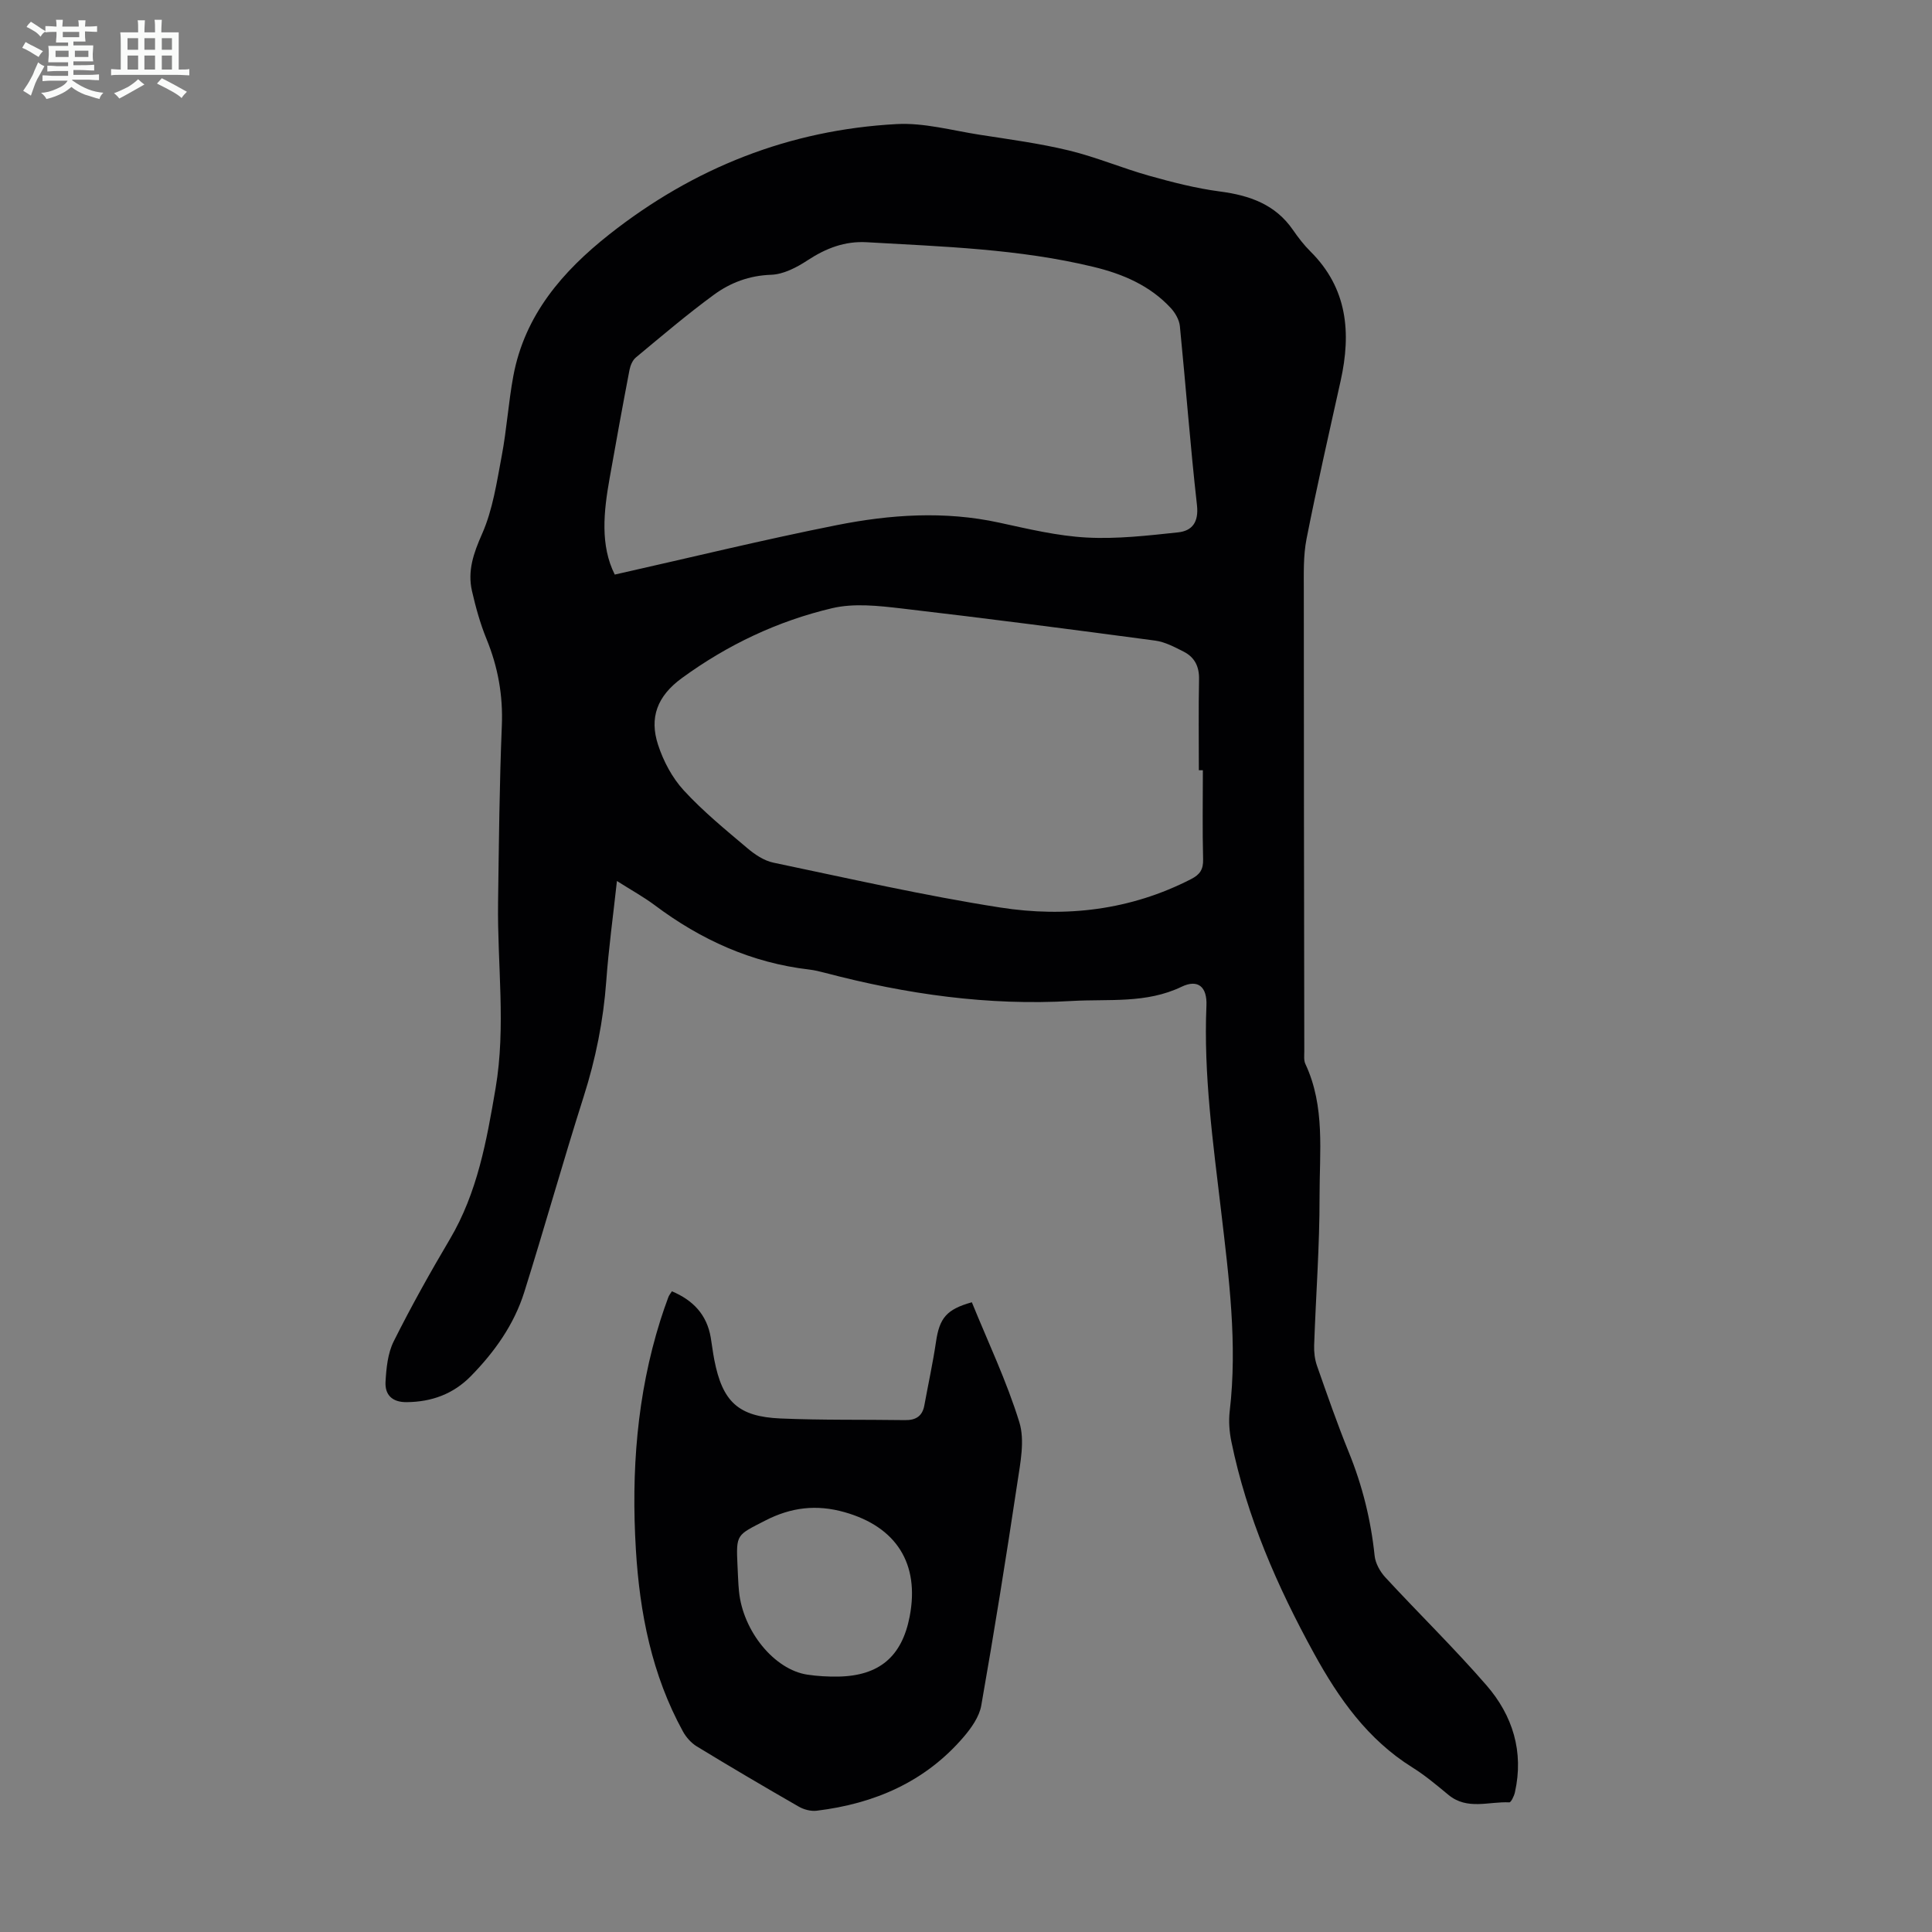
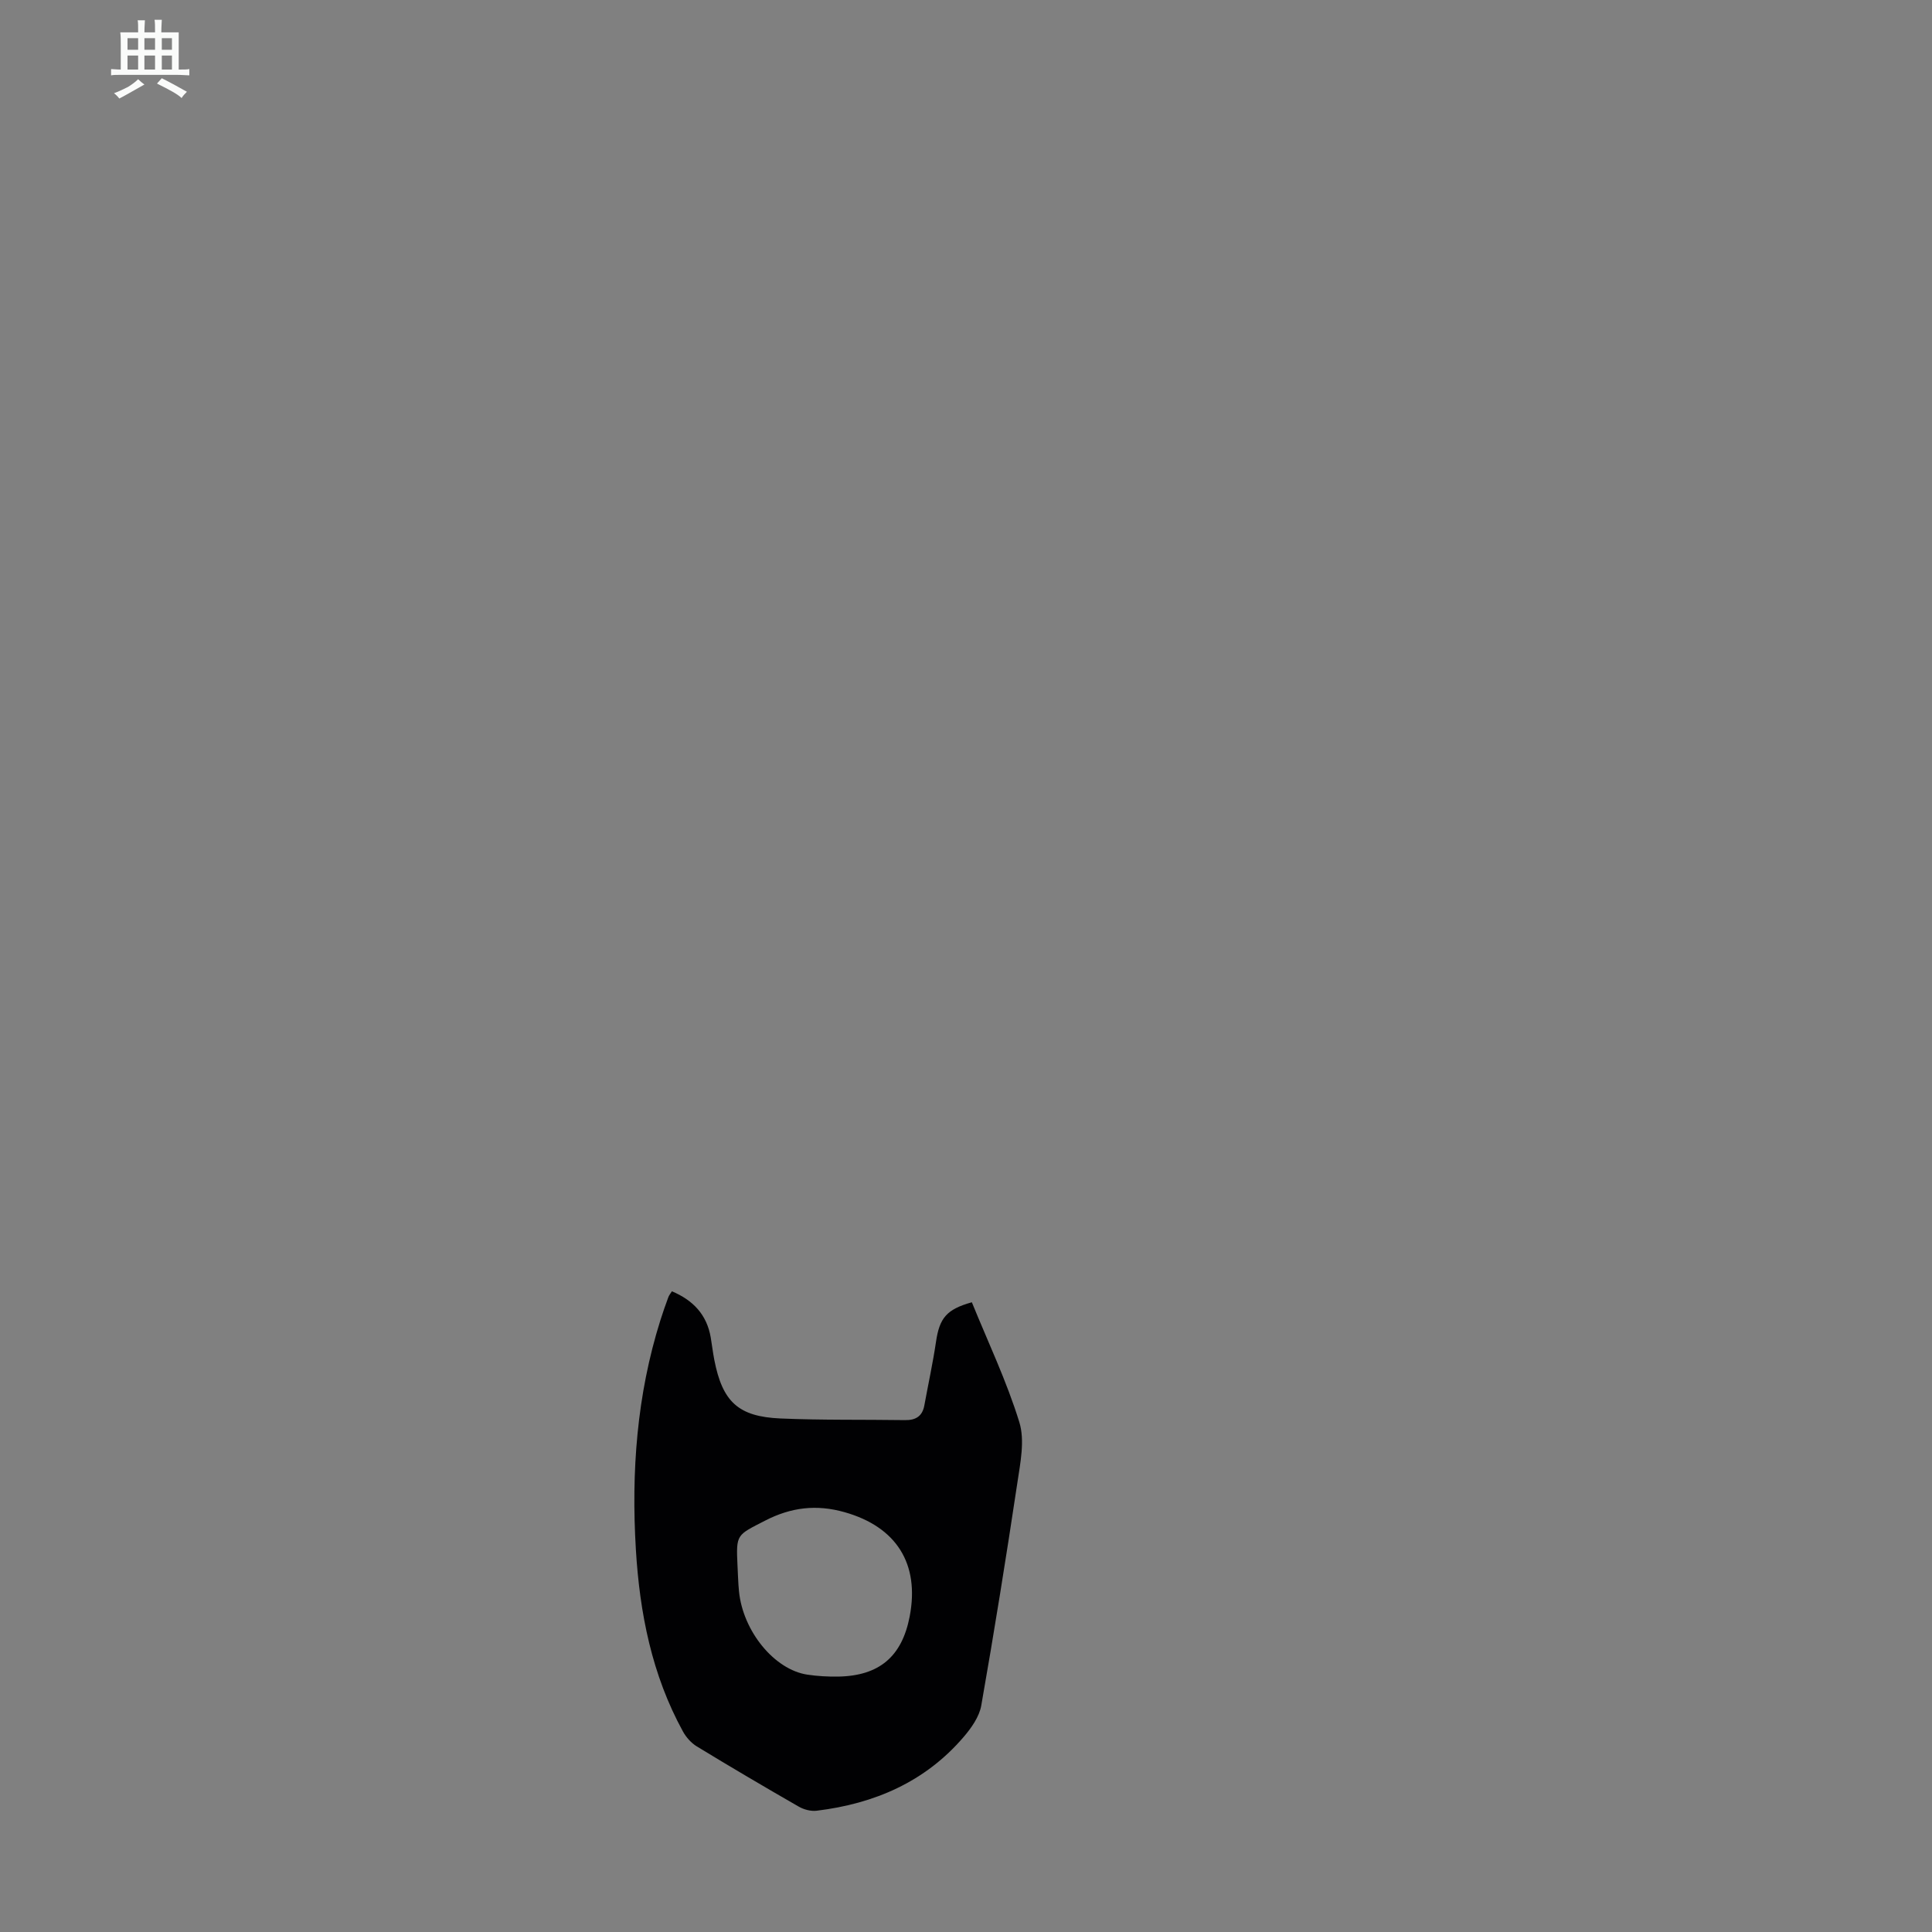
<svg xmlns="http://www.w3.org/2000/svg" enable-background="new 0 0 400 400" viewBox="0 0 400 400">
  <rect x="0" y="0" width="400" height="400" fill="#808080" stroke="none" />
-   <path d="m6.8 9.5c.6.3 1.3.7 2.1 1.1-.4.4-.7.8-.9 1.2-.7-.4-1.3-.8-1.8-1.1s-1.1-.6-1.6-.8c.2-.4.5-.8.7-1.2.4.2.8.5 1.5.8zm.9 6.9c-.3.6-.5 1.1-.7 1.7s-.4 1.1-.6 1.7c-.6-.4-1.1-.7-1.6-1 .7-1 1.2-1.8 1.5-2.4.3-.5.6-1.1.8-1.7.3-.6.5-1.2.8-1.8.3.3.8.6 1.3.8-.7 1.3-1.2 2.2-1.5 2.7zm.1-11c.4.3 1 .7 1.7 1.1-.5.2-.8.6-1.1 1.1-.5-.6-1-1-1.4-1.2s-.9-.6-1.5-.8c.2-.4.5-.7.9-1.1.5.3.9.6 1.4.9zm10.5 13.1c1 .4 2 .6 3.1.7-.4.4-.7.8-.8 1.3-.9-.2-1.9-.6-3-.9-1-.4-2-.9-2.8-1.6-.5.4-1.1.9-1.9 1.3s-1.9.9-3.3 1.2c-.1-.3-.5-.8-1.1-1.3 1 0 2.1-.3 3.2-.8 1.2-.5 1.9-1 2.3-1.7h-3.2c-.4 0-1 0-2 .1v-1.2c1 0 1.7.1 2 .1h3.3v-1h-2.3c-.2 0-.9 0-2 .1v-1.2c1.2 0 1.9.1 2 .1h2.3v-.8h-4.1c0-.7.1-1.2.1-1.6 0-.5 0-1.1-.1-1.8h4.1v-.7h-2.5c0-.6.1-1.1.1-1.6v-.6h-.5c-.4 0-1 0-1.8.1v-1.3c1.2 0 1.9.1 2.1.1h.2c0-.3 0-.8-.1-1.4h1.4c0 .6-.1 1-.1 1.4h3.4c0-.4 0-.8-.1-1.3h1.5c0 .4-.1.9-.1 1.3.7 0 1.5 0 2.5-.1v1.2c-1 0-1.8-.1-2.5-.1v.6c0 .3 0 .8.1 1.5h-2.5v.8h4.1c0 .7-.1 1.3-.1 1.8s0 1 .1 1.5h-4.1v.8h1.4c.8 0 1.8 0 2.9-.1v1.2c-1 0-1.9-.1-2.8-.1h-1.5v1h3.2c.3 0 1 0 2.1-.1v1.2c-1.1 0-1.8-.1-2.1-.1h-3.4l-.1.1c1.4 1 2.4 1.5 3.4 1.9zm-4.1-6.7v-1.3h-2.7v1.3zm2.2-4.1v-1.1h-3.4v1.1zm1.9 4.1v-1.3h-2.8v1.3z" fill="#fafbfa" />
  <path d="m37 6.7v2.3 5.4c1 0 1.8 0 2.2-.1v1.3c-.6 0-1.5-.1-2.5-.1h-11.9c-.7 0-1.3 0-1.8.1v-1.3c.5 0 1.1.1 2 .1v-5.2c0-1 0-1.8-.1-2.5h3.7c0-1.3 0-2.1-.1-2.5h1.5c0 .4-.1 1.3-.1 2.5h2.2c0-1.2 0-2.1-.1-2.6h1.5c0 .4-.1 1.3-.1 2.6zm-12.3 13.7c-.3-.4-.7-.8-1.1-1.1 1.1-.4 2.1-.9 2.9-1.3.8-.5 1.5-1 2.1-1.6.4.4.9.8 1.3 1.1-2.5 1.4-4.2 2.4-5.2 2.9zm3.9-10.1v-2.4h-2.2v2.4zm0 4.1v-2.9h-2.2v2.9zm3.5-4.1v-2.4h-2.2v2.4zm0 4.1v-2.9h-2.2v2.9zm.4 2.9 1-1.1c.6.3 1.4.7 2.5 1.3s2 1.1 2.7 1.5c-.4.4-.8.8-1.1 1.3-.8-.8-2.5-1.7-5.1-3zm3.1-7v-2.4h-2.1v2.4zm0 4.1v-2.9h-2.1v2.9z" fill="#fafbfa" />
  <g fill="#010103">
-     <path d="m127.73 182.4c-.81 7.41-1.73 14.05-2.21 20.73-.6 8.19-2.19 16.11-4.69 23.95-4.27 13.42-8.06 26.99-12.28 40.42-2.11 6.73-6.15 12.4-11.06 17.41-3.63 3.7-8.12 5.35-13.31 5.39-3.02.03-4.51-1.55-4.36-4.21.16-2.84.46-5.92 1.7-8.39 3.59-7.18 7.52-14.21 11.61-21.12 5.72-9.67 7.62-20.39 9.47-31.24 2.19-12.85.34-25.67.52-38.5.17-12.2.28-24.41.78-36.6.26-6.3-.81-12.17-3.18-17.96-1.3-3.18-2.23-6.55-3-9.91-.96-4.19.33-7.86 2.09-11.84 2.21-4.99 3.03-10.65 4.06-16.1 1.04-5.48 1.39-11.1 2.41-16.59 2.36-12.62 10.18-21.66 19.88-29.32 17.45-13.77 37.28-21.64 59.47-22.83 5.68-.31 11.49 1.32 17.21 2.21 6.18.96 12.42 1.79 18.49 3.26 5.61 1.36 11 3.65 16.57 5.22 4.81 1.35 9.7 2.61 14.64 3.26 6.16.81 11.5 2.65 15.17 7.99 1.08 1.56 2.25 3.09 3.6 4.43 7.68 7.63 8.46 16.82 6.26 26.76-2.42 10.91-4.91 21.81-7.07 32.77-.68 3.47-.56 7.12-.56 10.69 0 31.79.05 63.58.1 95.36 0 .89-.13 1.9.23 2.65 4.13 8.81 2.91 18.24 2.93 27.44.02 10.27-.77 20.54-1.12 30.81-.05 1.41.13 2.91.59 4.23 2.11 6.01 4.2 12.04 6.6 17.94 2.8 6.89 4.56 13.98 5.33 21.38.16 1.58 1.14 3.33 2.26 4.53 6.91 7.48 14.21 14.6 20.88 22.28 5.44 6.26 7.79 13.77 5.91 22.17-.17.78-.81 2.11-1.17 2.09-4.22-.21-8.7 1.66-12.58-1.54-2.42-1.99-4.83-4.04-7.48-5.69-9.25-5.77-15.24-14.27-20.36-23.59-7.62-13.88-13.92-28.28-17.12-43.88-.42-2.04-.58-4.24-.34-6.31 1.63-13.93-.17-27.7-1.79-41.48-1.66-14.11-3.64-28.19-3.03-42.47.17-3.86-1.73-5.54-5.13-3.91-7.34 3.53-15.04 2.51-22.7 2.95-17.39 1.02-34.33-1.41-51.08-5.81-1.08-.28-2.18-.56-3.28-.69-11.96-1.38-22.49-6.17-32.05-13.34-2.32-1.73-4.86-3.12-7.81-5zm-.45-63.44c15.67-3.52 30.73-7.21 45.93-10.23 11.1-2.21 22.36-2.98 33.63-.53 5.99 1.3 12.04 2.76 18.13 3.09 6.28.34 12.65-.4 18.94-1.07 2.91-.31 4.3-2.1 3.91-5.63-1.39-12.33-2.31-24.72-3.54-37.07-.13-1.3-.95-2.73-1.86-3.72-4.33-4.7-10.01-7.1-16.04-8.55-15.41-3.73-31.19-4.19-46.92-5.1-4.58-.26-8.45 1.25-12.24 3.73-2.25 1.48-5 2.92-7.57 3.01-4.5.15-8.4 1.62-11.81 4.11-5.58 4.08-10.86 8.59-16.19 13.01-.69.57-1.14 1.66-1.32 2.58-1.43 7.46-2.79 14.93-4.11 22.4-1.25 6.98-1.97 13.94 1.06 19.97zm121.76 40.51c-.28 0-.55 0-.83 0 0-6.27-.09-12.53.04-18.8.06-2.68-.92-4.61-3.2-5.76-1.87-.95-3.85-2.01-5.88-2.28-17.5-2.34-35.02-4.62-52.56-6.66-4.74-.55-9.8-1.12-14.33-.05-11.26 2.66-21.61 7.55-31.09 14.46-5.16 3.76-6.77 8.22-4.95 13.81 1.1 3.38 2.92 6.83 5.31 9.43 3.99 4.35 8.62 8.13 13.15 11.96 1.55 1.32 3.47 2.61 5.41 3.02 15.63 3.27 31.22 6.83 46.98 9.29 13.58 2.12 26.99.55 39.51-5.88 1.82-.93 2.55-1.99 2.49-4.11-.16-6.13-.05-12.28-.05-18.43z" />
    <path d="m139.11 267.35c4.38 1.84 7.23 4.83 8.04 9.56.26 1.54.44 3.1.74 4.64 1.69 8.65 4.93 11.75 13.7 12.13 8.59.37 17.21.21 25.82.34 2.22.03 3.57-.84 3.97-3.07.8-4.38 1.76-8.75 2.41-13.15.72-4.9 2.16-6.71 7.42-8.18 3.34 8.22 7.21 16.33 9.83 24.82 1.18 3.82.2 8.47-.42 12.65-2.31 15.37-4.77 30.72-7.46 46.02-.41 2.32-2.04 4.63-3.64 6.5-7.98 9.32-18.48 13.82-30.43 15.28-1.2.15-2.67-.24-3.74-.86-7.08-4.07-14.12-8.21-21.09-12.46-1.16-.71-2.2-1.88-2.86-3.08-6.44-11.72-8.96-24.53-9.75-37.69-.97-16.08.2-31.99 5.08-47.47.5-1.6 1.06-3.18 1.64-4.75.14-.41.45-.76.74-1.23zm13.58 56.75c.1 1.79.13 3.58.31 5.36.81 8.26 7.32 16.24 14.17 17.26 2.09.31 4.24.43 6.36.4 8.51-.15 13.21-4.14 14.81-12.45 2.1-10.93-2.77-18.56-13.48-21.59-5.79-1.64-11.06-1.03-16.45 1.75-5.88 3.03-6.03 2.74-5.72 9.27z" />
  </g>
</svg>